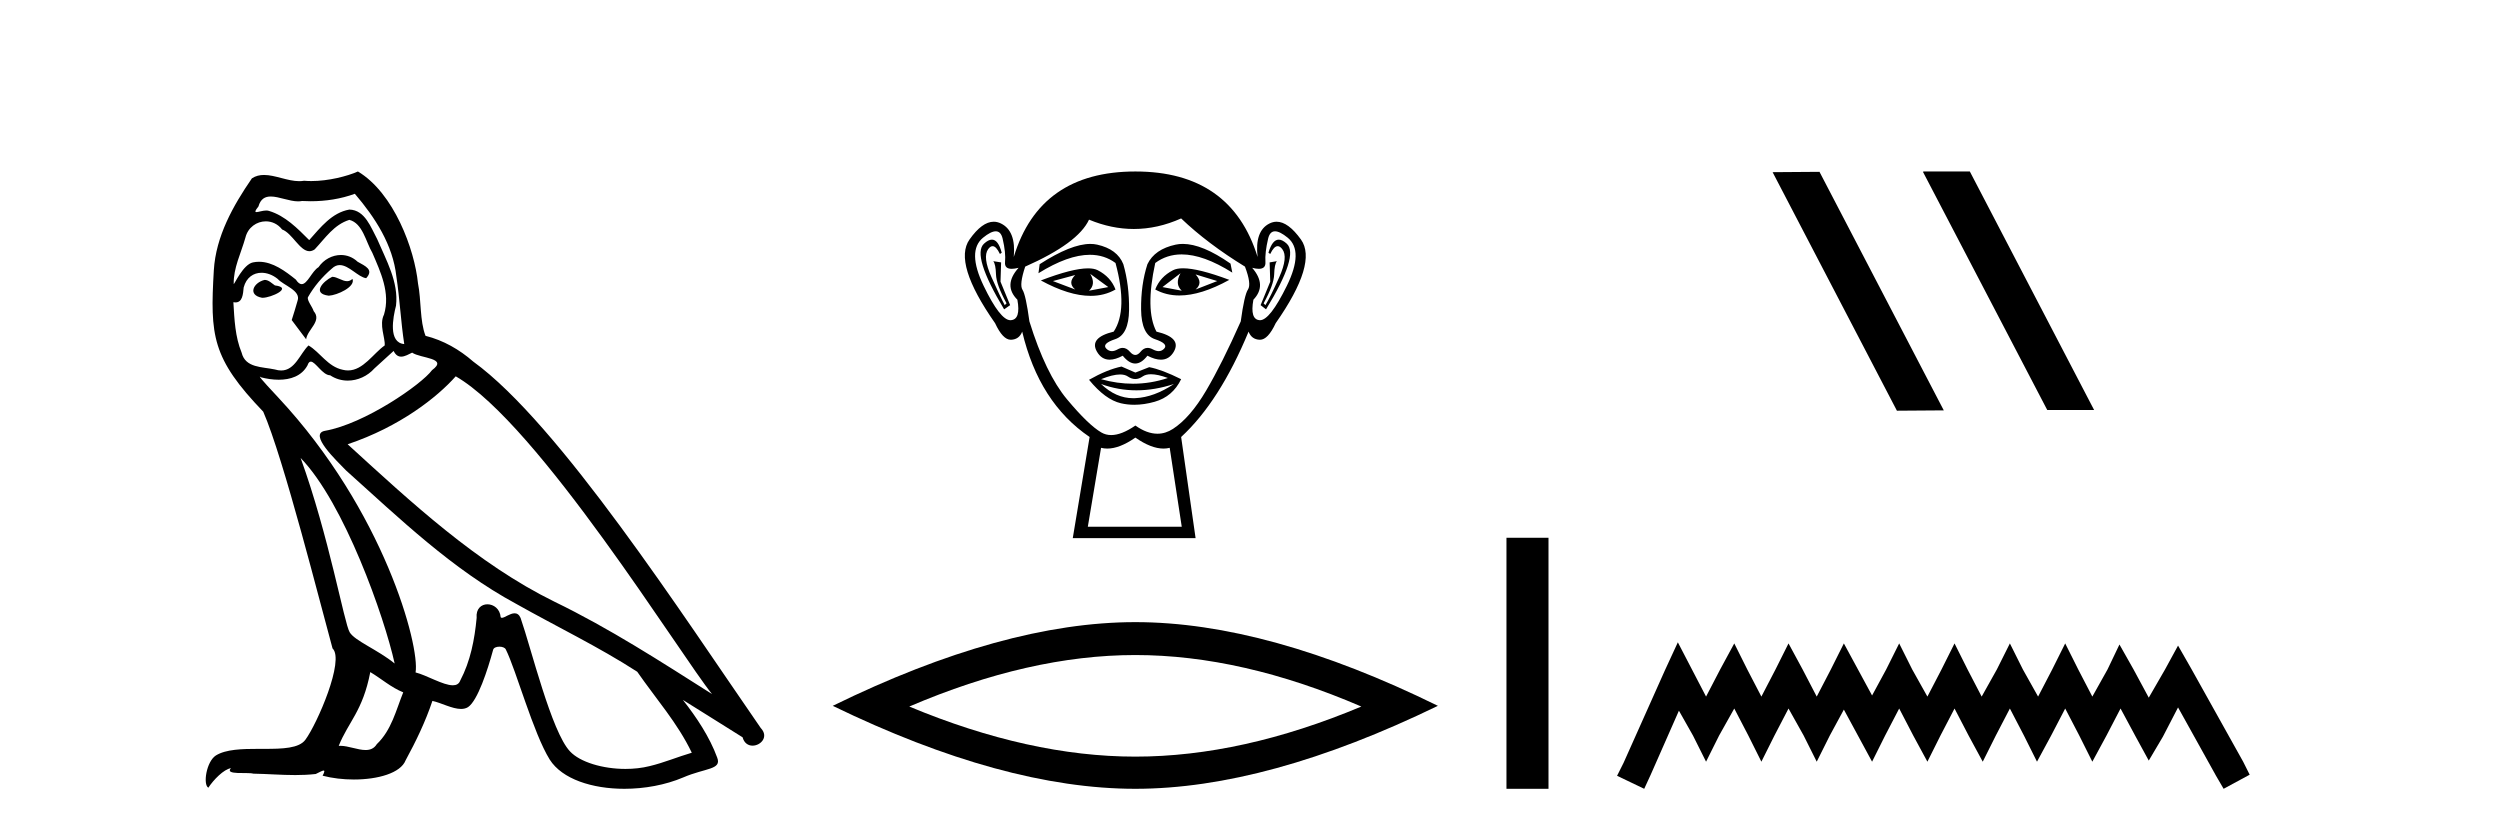
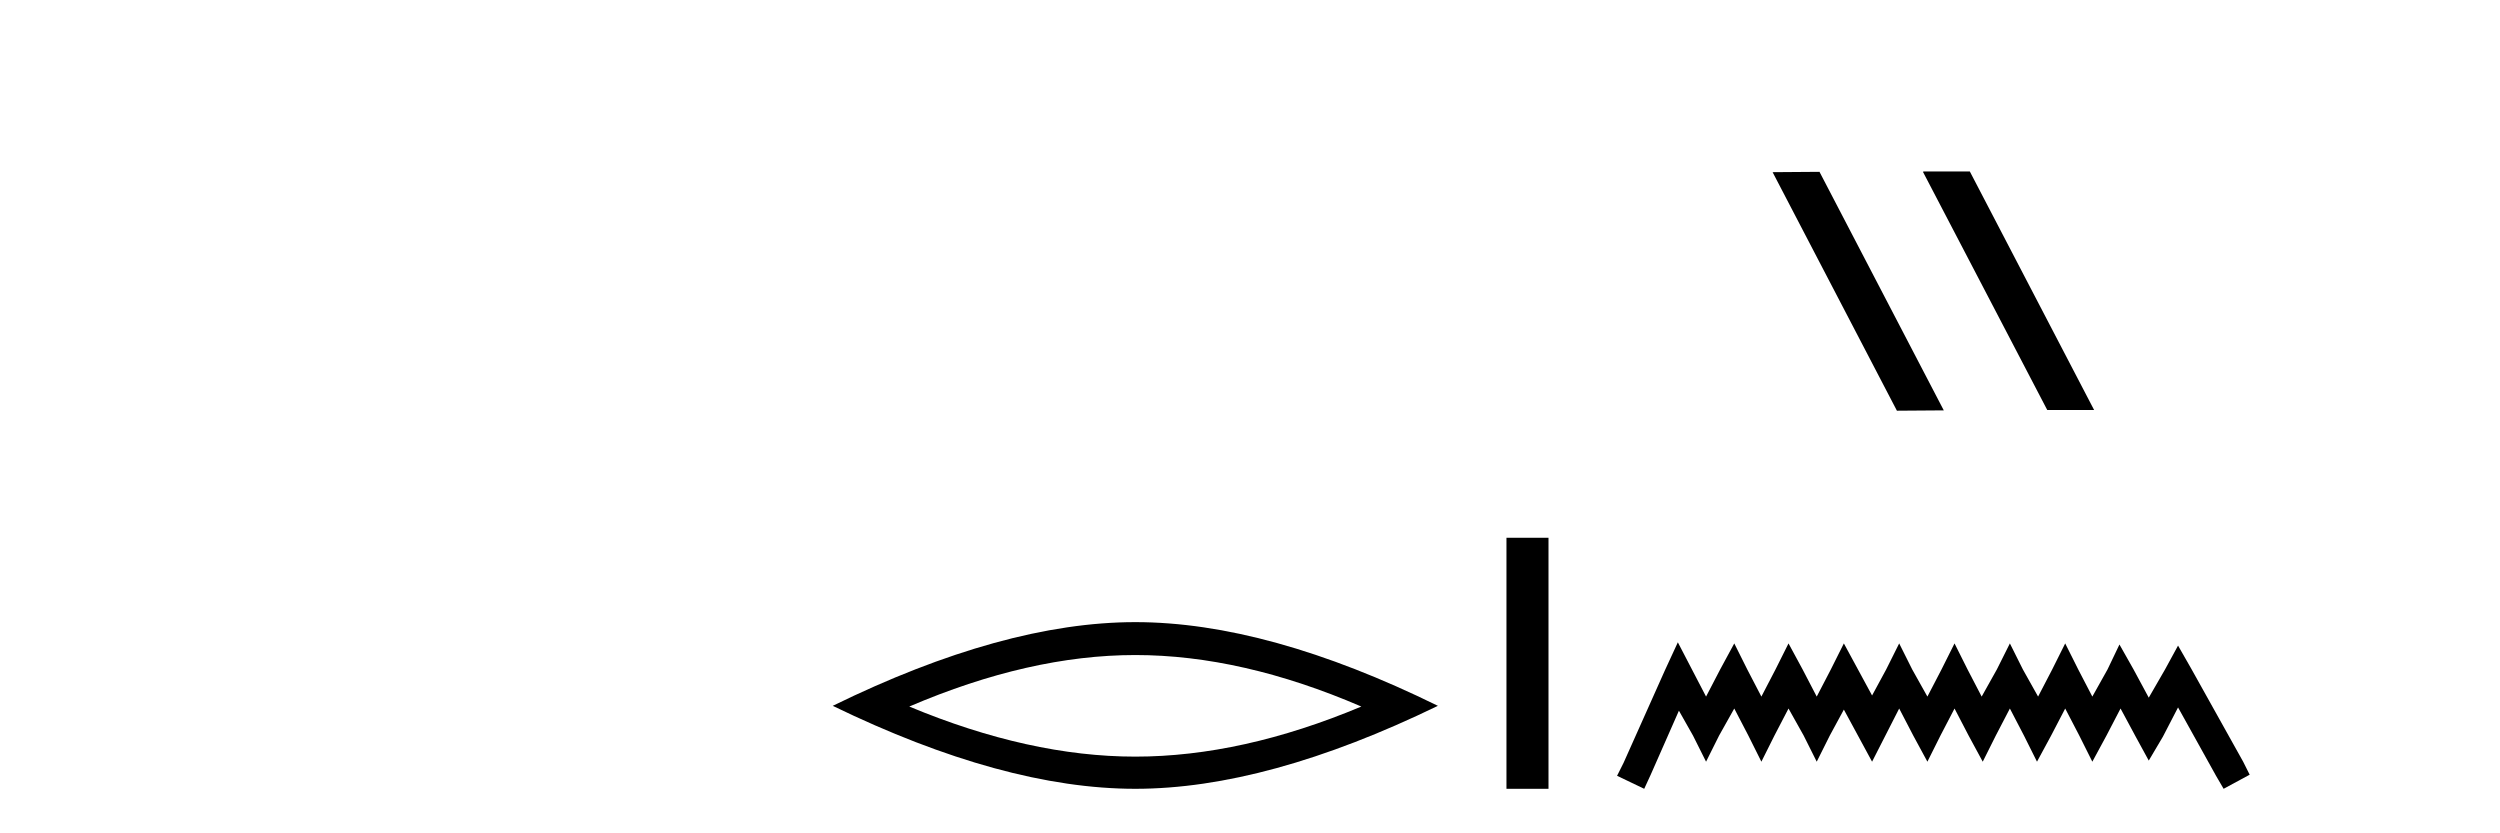
<svg xmlns="http://www.w3.org/2000/svg" width="123.0" height="41.0">
-   <path d="M 16.344 13.619 C 15.888 13.839 15.331 14.447 16.175 14.548 C 16.581 14.531 17.509 14.109 17.34 13.721 L 17.34 13.721 C 17.253 13.804 17.164 13.834 17.074 13.834 C 16.835 13.834 16.59 13.619 16.344 13.619 ZM 13.019 13.771 C 12.461 13.906 12.174 14.514 12.884 14.649 C 12.895 14.65 12.907 14.651 12.921 14.651 C 13.329 14.651 14.441 14.156 13.525 14.042 C 13.373 13.94 13.221 13.771 13.019 13.771 ZM 17.458 9.534 C 18.454 10.699 19.332 12.049 19.501 13.603 C 19.67 14.717 19.721 15.831 19.889 16.928 C 19.096 16.861 19.332 15.628 19.484 15.038 C 19.619 13.873 18.995 12.792 18.556 11.762 C 18.252 11.205 17.965 10.328 17.188 10.311 C 16.327 10.463 15.77 11.189 15.213 11.813 C 14.639 11.239 14.031 10.615 13.238 10.378 C 13.197 10.363 13.15 10.357 13.101 10.357 C 12.923 10.357 12.715 10.435 12.619 10.435 C 12.536 10.435 12.538 10.377 12.715 10.159 C 12.822 9.78 13.045 9.668 13.32 9.668 C 13.722 9.668 14.236 9.907 14.669 9.907 C 14.734 9.907 14.798 9.901 14.859 9.889 C 15.001 9.897 15.144 9.901 15.287 9.901 C 16.025 9.901 16.765 9.789 17.458 9.534 ZM 17.188 10.817 C 17.847 10.986 17.999 11.898 18.319 12.438 C 18.725 13.383 19.214 14.413 18.893 15.476 C 18.64 15.983 18.961 16.624 18.927 16.996 C 18.364 17.391 17.87 18.226 17.122 18.226 C 17.041 18.226 16.956 18.216 16.868 18.194 C 16.125 18.042 15.753 17.333 15.179 16.996 C 14.764 17.397 14.518 18.228 13.834 18.228 C 13.74 18.228 13.637 18.212 13.525 18.178 C 12.9 18.042 12.073 18.11 11.888 17.35 C 11.567 16.574 11.533 15.713 11.482 14.869 L 11.482 14.869 C 11.52 14.876 11.554 14.879 11.585 14.879 C 11.927 14.879 11.958 14.483 11.989 14.143 C 12.12 13.649 12.474 13.42 12.867 13.42 C 13.132 13.42 13.415 13.524 13.66 13.721 C 13.947 14.042 14.825 14.295 14.639 14.801 C 14.555 15.105 14.454 15.426 14.352 15.747 L 15.061 16.692 C 15.129 16.202 15.855 15.797 15.433 15.308 C 15.365 15.088 15.112 14.801 15.146 14.632 C 15.45 14.092 15.855 13.619 16.327 13.214 C 16.455 13.09 16.585 13.042 16.714 13.042 C 17.167 13.042 17.622 13.635 18.016 13.687 C 18.404 13.265 17.982 13.096 17.594 12.877 C 17.353 12.65 17.062 12.546 16.772 12.546 C 16.35 12.546 15.929 12.766 15.669 13.147 C 15.348 13.339 15.125 13.98 14.844 13.98 C 14.755 13.98 14.66 13.917 14.555 13.755 C 14.04 13.342 13.422 12.879 12.746 12.879 C 12.647 12.879 12.546 12.889 12.445 12.91 C 11.967 13.009 11.538 13.976 11.501 13.976 C 11.5 13.976 11.5 13.975 11.499 13.974 C 11.482 13.181 11.854 12.472 12.073 11.695 C 12.196 11.185 12.633 10.89 13.079 10.89 C 13.371 10.89 13.666 11.016 13.88 11.29 C 14.382 11.476 14.75 12.359 15.223 12.359 C 15.306 12.359 15.392 12.332 15.483 12.269 C 16.007 11.712 16.429 11.053 17.188 10.817 ZM 14.791 22.533 C 16.935 24.744 18.91 30.349 19.417 32.645 C 18.59 31.97 17.458 31.531 17.205 31.109 C 16.935 30.67 16.192 26.399 14.791 22.533 ZM 22.422 18.515 C 26.473 20.845 33.53 32.307 35.032 34.148 C 32.5 32.544 30.001 30.923 27.284 29.606 C 23.468 27.733 20.21 24.694 17.104 21.858 C 19.67 20.997 21.51 19.545 22.422 18.515 ZM 18.218 33.067 C 18.758 33.388 19.248 33.827 19.839 34.063 C 19.484 34.941 19.265 35.92 18.539 36.612 C 18.403 36.832 18.208 36.901 17.986 36.901 C 17.602 36.901 17.135 36.694 16.745 36.694 C 16.718 36.694 16.691 36.695 16.665 36.697 C 17.138 35.515 17.847 34.992 18.218 33.067 ZM 19.366 17.266 C 19.468 17.478 19.599 17.547 19.737 17.547 C 19.919 17.547 20.115 17.427 20.278 17.35 C 20.683 17.637 22.084 17.604 21.257 18.211 C 20.733 18.92 17.937 20.854 15.994 21.195 C 15.155 21.342 16.564 22.668 17.02 23.141 C 19.653 25.504 22.236 28.003 25.393 29.708 C 27.368 30.822 29.444 31.818 31.352 33.05 C 32.264 34.367 33.344 35.582 34.036 37.034 C 33.344 37.237 32.669 37.524 31.96 37.693 C 31.586 37.787 31.18 37.831 30.774 37.831 C 29.659 37.831 28.538 37.499 28.043 36.967 C 27.132 36.005 26.136 31.902 25.612 30.4 C 25.538 30.231 25.432 30.174 25.318 30.174 C 25.09 30.174 24.825 30.397 24.695 30.397 C 24.668 30.397 24.647 30.388 24.633 30.366 C 24.599 29.95 24.28 29.731 23.981 29.731 C 23.685 29.731 23.409 29.946 23.451 30.4 C 23.35 31.463 23.148 32.527 22.641 33.489 C 22.579 33.653 22.449 33.716 22.279 33.716 C 21.799 33.716 20.994 33.221 20.446 33.084 C 20.666 31.784 18.893 25.133 13.694 19.562 C 13.512 19.365 12.72 18.53 12.789 18.53 C 12.797 18.53 12.817 18.541 12.85 18.566 C 13.116 18.635 13.416 18.683 13.712 18.683 C 14.282 18.683 14.84 18.508 15.129 17.975 C 15.173 17.843 15.228 17.792 15.292 17.792 C 15.523 17.792 15.873 18.464 16.243 18.464 C 16.511 18.643 16.811 18.726 17.11 18.726 C 17.6 18.726 18.085 18.504 18.421 18.127 C 18.741 17.84 19.045 17.553 19.366 17.266 ZM 17.61 8.437 C 17.08 8.673 16.151 8.908 15.317 8.908 C 15.195 8.908 15.076 8.903 14.96 8.893 C 14.881 8.907 14.801 8.913 14.719 8.913 C 14.151 8.913 13.539 8.608 12.99 8.608 C 12.78 8.608 12.58 8.652 12.394 8.774 C 11.465 10.125 10.621 11.627 10.52 13.299 C 10.334 16.506 10.419 17.62 12.951 20.254 C 13.947 22.516 15.804 29.893 16.361 31.902 C 16.969 32.476 15.601 35.616 15.027 36.393 C 14.715 36.823 13.892 36.844 13.008 36.844 C 12.912 36.844 12.815 36.844 12.718 36.844 C 11.923 36.844 11.118 36.861 10.621 37.169 C 10.149 37.473 9.98 38.604 10.25 38.756 C 10.503 38.368 11.01 37.845 11.364 37.794 L 11.364 37.794 C 11.027 38.148 12.208 37.98 12.461 38.064 C 13.144 38.075 13.835 38.133 14.528 38.133 C 14.863 38.133 15.198 38.119 15.534 38.081 C 15.686 38.014 15.849 37.911 15.92 37.911 C 15.975 37.911 15.975 37.973 15.872 38.165 C 16.349 38.29 16.886 38.352 17.411 38.352 C 18.592 38.352 19.711 38.037 19.957 37.406 C 20.463 36.477 20.936 35.498 21.274 34.485 C 21.705 34.577 22.247 34.88 22.681 34.88 C 22.808 34.88 22.926 34.854 23.029 34.789 C 23.502 34.468 23.992 32.966 24.262 31.97 C 24.288 31.866 24.428 31.816 24.57 31.816 C 24.707 31.816 24.845 31.862 24.886 31.953 C 25.393 32.966 26.237 36.072 27.047 37.372 C 27.658 38.335 29.141 38.809 30.717 38.809 C 31.71 38.809 32.74 38.622 33.614 38.25 C 34.711 37.777 35.522 37.878 35.285 37.271 C 34.914 36.258 34.273 35.295 33.597 34.435 L 33.597 34.435 C 34.576 35.042 35.556 35.667 36.535 36.275 C 36.615 36.569 36.818 36.686 37.026 36.686 C 37.425 36.686 37.841 36.252 37.429 35.819 C 33.597 30.282 27.503 20.845 23.283 17.789 C 22.607 17.198 21.814 16.743 20.936 16.523 C 20.649 15.78 20.733 14.784 20.565 13.94 C 20.396 12.269 19.383 9.5 17.61 8.437 Z" style="fill:#000000;stroke:none" />
-   <path d="M 52.899 13.532 Q 52.513 13.917 52.899 14.243 L 51.803 13.828 L 52.899 13.532 ZM 58.823 13.502 L 59.889 13.828 L 58.823 14.243 Q 59.208 13.917 58.823 13.502 ZM 53.639 13.473 L 54.528 14.124 L 53.58 14.302 Q 53.935 13.976 53.639 13.473 ZM 58.082 13.443 L 58.082 13.443 Q 57.786 13.976 58.142 14.302 L 57.194 14.124 L 58.082 13.443 ZM 58.206 13.2 Q 57.896 13.2 57.712 13.295 Q 57.075 13.621 56.838 14.243 Q 57.371 14.537 58.028 14.537 Q 59.091 14.537 60.482 13.769 Q 58.966 13.2 58.206 13.2 ZM 53.529 13.203 Q 52.763 13.203 51.21 13.798 Q 52.598 14.556 53.658 14.556 Q 54.338 14.556 54.883 14.243 Q 54.646 13.621 54.009 13.295 Q 53.83 13.203 53.529 13.203 ZM 48.802 11.79 Q 48.628 11.79 48.411 11.991 Q 47.804 12.554 49.403 15.22 L 49.699 15.013 L 49.225 13.858 L 49.255 12.91 L 48.87 12.85 L 48.87 12.85 Q 48.988 12.999 49.003 13.502 Q 49.018 14.006 49.522 14.924 L 49.433 15.013 Q 49.225 14.628 48.781 13.635 Q 48.337 12.643 48.618 12.258 Q 48.726 12.111 48.836 12.111 Q 49.013 12.111 49.196 12.495 L 49.285 12.436 Q 49.114 11.79 48.802 11.79 ZM 62.915 11.79 Q 62.597 11.79 62.407 12.436 L 62.496 12.495 Q 62.679 12.111 62.862 12.111 Q 62.975 12.111 63.088 12.258 Q 63.385 12.643 62.94 13.635 Q 62.496 14.628 62.259 15.013 L 62.17 14.924 Q 62.674 14.006 62.689 13.502 Q 62.703 12.999 62.822 12.85 L 62.822 12.85 L 62.466 12.91 L 62.496 13.858 L 62.022 15.013 L 62.289 15.22 Q 63.918 12.554 63.311 11.991 Q 63.093 11.79 62.915 11.79 ZM 48.991 11.38 Q 49.245 11.38 49.329 11.74 Q 49.492 12.436 49.448 12.895 Q 49.416 13.226 49.776 13.226 Q 49.916 13.226 50.114 13.176 L 50.114 13.176 Q 49.344 14.035 50.055 14.746 Q 50.233 15.724 49.729 15.753 Q 49.72 15.754 49.712 15.754 Q 49.211 15.754 48.396 14.065 Q 47.567 12.347 48.366 11.695 Q 48.753 11.38 48.991 11.38 ZM 62.731 11.38 Q 62.968 11.38 63.355 11.695 Q 64.155 12.347 63.311 14.065 Q 62.481 15.754 61.994 15.754 Q 61.986 15.754 61.978 15.753 Q 61.489 15.724 61.667 14.746 Q 62.348 14.035 61.607 13.176 L 61.607 13.176 Q 61.798 13.226 61.932 13.226 Q 62.28 13.226 62.259 12.895 Q 62.229 12.436 62.392 11.74 Q 62.477 11.38 62.731 11.38 ZM 58.196 12 Q 58.013 12 57.845 12.036 Q 56.809 12.258 56.453 12.999 Q 56.127 14.006 56.142 15.235 Q 56.157 16.464 56.823 16.687 Q 57.49 16.909 57.283 17.146 Q 57.168 17.276 57.009 17.276 Q 56.879 17.276 56.72 17.19 Q 56.584 17.116 56.463 17.116 Q 56.268 17.116 56.113 17.309 Q 55.987 17.464 55.857 17.464 Q 55.727 17.464 55.594 17.309 Q 55.429 17.116 55.237 17.116 Q 55.117 17.116 54.987 17.19 Q 54.834 17.276 54.705 17.276 Q 54.547 17.276 54.424 17.146 Q 54.202 16.909 54.868 16.687 Q 55.535 16.464 55.55 15.25 Q 55.565 14.035 55.268 12.999 Q 54.972 12.258 53.98 12.036 Q 53.823 12.001 53.645 12.001 Q 52.697 12.001 51.151 12.999 L 51.092 13.443 Q 52.549 12.536 53.622 12.536 Q 54.338 12.536 54.883 12.939 Q 55.505 15.25 54.794 16.316 Q 53.58 16.612 53.965 17.294 Q 54.192 17.696 54.594 17.696 Q 54.874 17.696 55.239 17.501 Q 55.55 17.886 55.853 17.886 Q 56.157 17.886 56.453 17.501 Q 56.83 17.696 57.117 17.696 Q 57.529 17.696 57.757 17.294 Q 58.142 16.612 56.897 16.316 Q 56.335 15.25 56.838 12.939 Q 57.405 12.517 58.138 12.517 Q 59.207 12.517 60.63 13.413 L 60.541 12.969 Q 59.15 12 58.196 12 ZM 56.627 18.413 Q 56.959 18.413 57.46 18.597 Q 56.613 18.879 55.742 18.879 Q 54.967 18.879 54.172 18.656 Q 54.745 18.424 55.107 18.424 Q 55.344 18.424 55.49 18.523 Q 55.676 18.649 55.857 18.649 Q 56.038 18.649 56.216 18.523 Q 56.371 18.413 56.627 18.413 ZM 54.172 18.893 Q 55.016 19.204 55.913 19.204 Q 56.809 19.204 57.757 18.893 L 57.757 18.893 Q 56.779 19.545 55.861 19.589 Q 55.809 19.592 55.757 19.592 Q 54.899 19.592 54.172 18.893 ZM 55.179 18.034 Q 54.468 18.182 53.58 18.686 Q 54.38 19.664 55.15 19.841 Q 55.468 19.915 55.807 19.915 Q 56.288 19.915 56.809 19.767 Q 57.697 19.515 58.112 18.656 Q 57.164 18.182 56.542 18.064 L 55.861 18.331 L 55.179 18.034 ZM 58.112 10.747 Q 59.415 11.991 61.252 13.117 Q 61.578 13.976 61.4 14.243 Q 61.222 14.509 61.045 15.813 Q 60.126 17.886 59.341 19.219 Q 58.556 20.552 57.712 21.1 Q 57.345 21.339 56.946 21.339 Q 56.429 21.339 55.861 20.937 Q 55.179 21.405 54.67 21.405 Q 54.405 21.405 54.187 21.278 Q 53.55 20.908 52.499 19.649 Q 51.447 18.39 50.647 15.813 Q 50.47 14.509 50.307 14.258 Q 50.144 14.006 50.44 13.117 Q 53.047 11.962 53.58 10.807 Q 54.686 11.266 55.785 11.266 Q 56.952 11.266 58.112 10.747 ZM 55.861 21.53 Q 56.636 22.07 57.244 22.07 Q 57.402 22.07 57.549 22.033 L 58.142 25.914 L 53.521 25.914 L 54.172 22.033 Q 54.319 22.07 54.478 22.07 Q 55.085 22.07 55.861 21.53 ZM 55.861 8.437 Q 51.151 8.437 49.877 12.643 Q 49.996 11.369 49.255 10.999 Q 49.075 10.909 48.891 10.909 Q 48.317 10.909 47.7 11.784 Q 46.885 12.939 48.959 15.902 Q 49.337 16.716 49.73 16.716 Q 49.737 16.716 49.744 16.716 Q 50.144 16.701 50.292 16.316 Q 51.121 19.812 53.609 21.5 L 52.78 26.477 L 58.823 26.477 L 58.112 21.5 Q 60.008 19.752 61.43 16.316 Q 61.578 16.701 61.978 16.716 Q 61.985 16.716 61.992 16.716 Q 62.384 16.716 62.763 15.902 Q 64.836 12.939 64.007 11.784 Q 63.379 10.909 62.81 10.909 Q 62.628 10.909 62.452 10.999 Q 61.726 11.369 61.874 12.643 Q 60.571 8.437 55.861 8.437 Z" style="fill:#000000;stroke:none" />
  <path d="M 55.857 32.228 Q 61.101 32.228 66.978 34.762 Q 61.101 37.226 55.857 37.226 Q 50.649 37.226 44.736 34.762 Q 50.649 32.228 55.857 32.228 ZM 55.857 30.609 Q 49.382 30.609 40.971 34.727 Q 49.382 38.809 55.857 38.809 Q 62.333 38.809 70.744 34.727 Q 62.368 30.609 55.857 30.609 Z" style="fill:#000000;stroke:none" />
  <path d="M 74.118 26.458 L 74.118 38.809 L 76.186 38.809 L 76.186 26.458 Z" style="fill:#000000;stroke:none" />
  <path d="M 94.644 8.437 L 94.609 8.454 L 100.725 20.173 L 103.031 20.173 L 96.916 8.437 ZM 89.519 8.454 L 87.212 8.471 L 93.328 20.207 L 95.634 20.19 L 89.519 8.454 Z" style="fill:#000000;stroke:none" />
-   <path d="M 82.55 31.602 L 81.909 32.99 L 79.881 37.528 L 79.56 38.169 L 80.895 38.809 L 81.215 38.115 L 82.603 34.966 L 83.297 36.193 L 83.938 37.475 L 84.578 36.193 L 85.326 34.859 L 86.02 36.193 L 86.66 37.475 L 87.301 36.193 L 87.995 34.859 L 88.742 36.193 L 89.383 37.475 L 90.024 36.193 L 90.718 34.912 L 91.412 36.193 L 92.106 37.475 L 92.746 36.193 L 93.44 34.859 L 94.134 36.193 L 94.828 37.475 L 95.469 36.193 L 96.163 34.859 L 96.857 36.193 L 97.551 37.475 L 98.192 36.193 L 98.886 34.859 L 99.58 36.193 L 100.22 37.475 L 100.914 36.193 L 101.608 34.859 L 102.302 36.193 L 102.943 37.475 L 103.637 36.193 L 104.331 34.859 L 105.078 36.247 L 105.719 37.421 L 106.413 36.247 L 107.16 34.805 L 109.029 38.169 L 109.402 38.809 L 110.684 38.115 L 110.363 37.475 L 107.801 32.884 L 107.16 31.763 L 106.52 32.937 L 105.719 34.325 L 104.971 32.937 L 104.277 31.709 L 103.69 32.937 L 102.943 34.272 L 102.249 32.937 L 101.608 31.656 L 100.968 32.937 L 100.274 34.272 L 99.526 32.937 L 98.886 31.656 L 98.245 32.937 L 97.498 34.272 L 96.804 32.937 L 96.163 31.656 L 95.522 32.937 L 94.828 34.272 L 94.081 32.937 L 93.44 31.656 L 92.8 32.937 L 92.106 34.218 L 91.412 32.937 L 90.718 31.656 L 90.077 32.937 L 89.383 34.272 L 88.689 32.937 L 87.995 31.656 L 87.354 32.937 L 86.66 34.272 L 85.966 32.937 L 85.326 31.656 L 84.632 32.937 L 83.938 34.272 L 83.244 32.937 L 82.55 31.602 Z" style="fill:#000000;stroke:none" />
+   <path d="M 82.55 31.602 L 81.909 32.99 L 79.881 37.528 L 79.56 38.169 L 80.895 38.809 L 81.215 38.115 L 82.603 34.966 L 83.297 36.193 L 83.938 37.475 L 84.578 36.193 L 85.326 34.859 L 86.02 36.193 L 86.66 37.475 L 87.301 36.193 L 87.995 34.859 L 88.742 36.193 L 89.383 37.475 L 90.024 36.193 L 90.718 34.912 L 91.412 36.193 L 92.106 37.475 L 93.44 34.859 L 94.134 36.193 L 94.828 37.475 L 95.469 36.193 L 96.163 34.859 L 96.857 36.193 L 97.551 37.475 L 98.192 36.193 L 98.886 34.859 L 99.58 36.193 L 100.22 37.475 L 100.914 36.193 L 101.608 34.859 L 102.302 36.193 L 102.943 37.475 L 103.637 36.193 L 104.331 34.859 L 105.078 36.247 L 105.719 37.421 L 106.413 36.247 L 107.16 34.805 L 109.029 38.169 L 109.402 38.809 L 110.684 38.115 L 110.363 37.475 L 107.801 32.884 L 107.16 31.763 L 106.52 32.937 L 105.719 34.325 L 104.971 32.937 L 104.277 31.709 L 103.69 32.937 L 102.943 34.272 L 102.249 32.937 L 101.608 31.656 L 100.968 32.937 L 100.274 34.272 L 99.526 32.937 L 98.886 31.656 L 98.245 32.937 L 97.498 34.272 L 96.804 32.937 L 96.163 31.656 L 95.522 32.937 L 94.828 34.272 L 94.081 32.937 L 93.44 31.656 L 92.8 32.937 L 92.106 34.218 L 91.412 32.937 L 90.718 31.656 L 90.077 32.937 L 89.383 34.272 L 88.689 32.937 L 87.995 31.656 L 87.354 32.937 L 86.66 34.272 L 85.966 32.937 L 85.326 31.656 L 84.632 32.937 L 83.938 34.272 L 83.244 32.937 L 82.55 31.602 Z" style="fill:#000000;stroke:none" />
</svg>